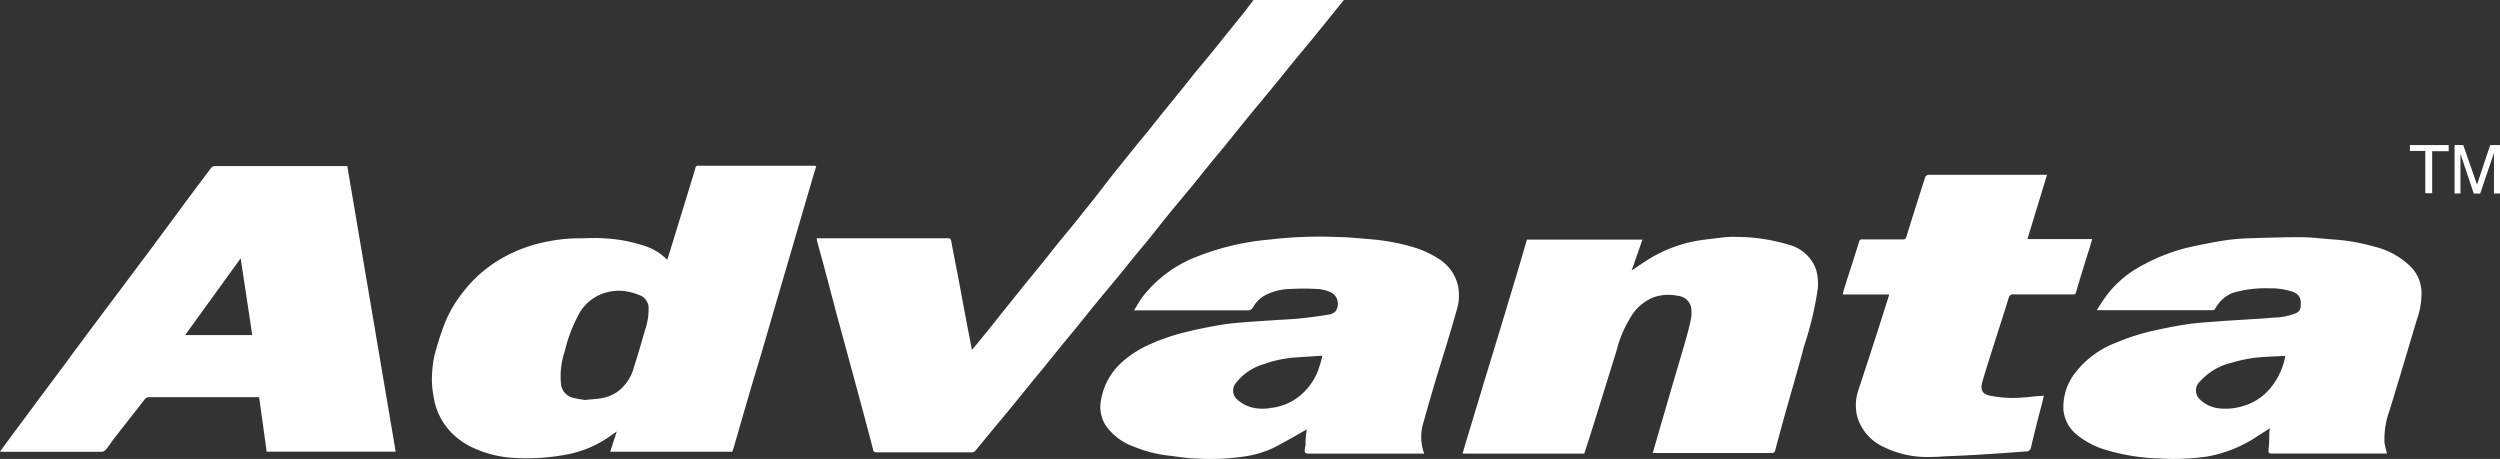
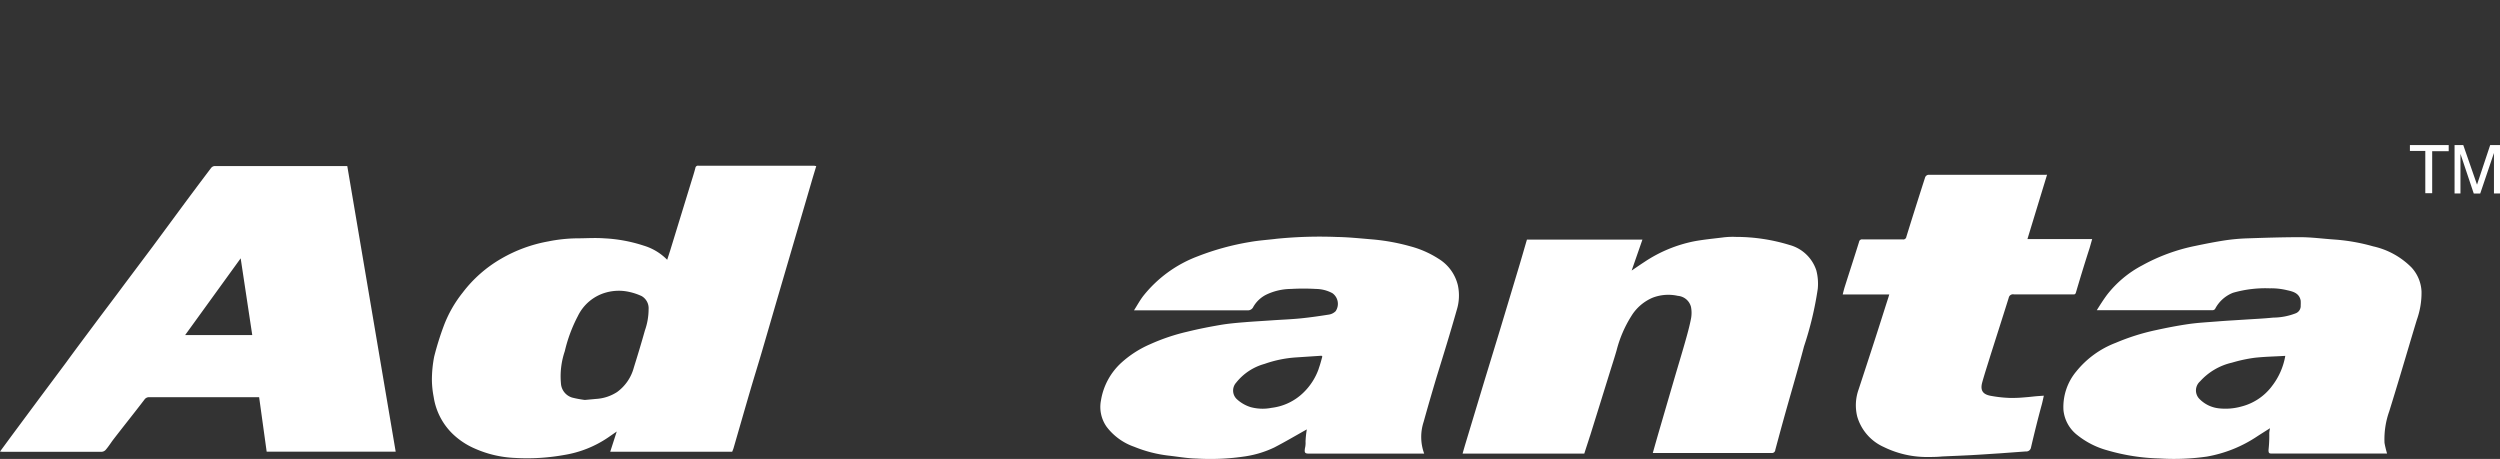
<svg xmlns="http://www.w3.org/2000/svg" width="218.22" height="40.062" viewBox="0 0 218.22 40.062">
  <rect x="0" y="0" width="218.22" height="40.062" fill="#333333" stroke="none" />
  <g id="Advanta_Logo" transform="translate(-2 -2)">
    <path id="Path_8" data-name="Path 8" d="M220.22,23.16v4.225h-.527V23.848l-1.2,3.543h-.563l-1.161-3.465v3.459h-.515V23.16h.76l1.2,3.453,1.149-3.453h.85Zm-7.864,0v.509H213.7v3.693h.6V23.693h1.442V23.16h-3.393Zm-139.3,1.8H62.968a.227.227,0,0,0-.269.192c-.1.389-.221.772-.341,1.155L60.5,32.359c-.084.263-.168.521-.263.814A4.788,4.788,0,0,0,58.2,31.94a13.059,13.059,0,0,0-3.453-.64c-.8-.06-1.61,0-2.394,0a13.352,13.352,0,0,0-2.5.269,12.6,12.6,0,0,0-4.106,1.508,11.311,11.311,0,0,0-3.363,2.963,10.683,10.683,0,0,0-1.652,2.909,25.662,25.662,0,0,0-.832,2.669,10.647,10.647,0,0,0-.2,2.035,8.2,8.2,0,0,0,.156,1.5,5.674,5.674,0,0,0,1.64,3.2,6.505,6.505,0,0,0,1.957,1.3,9.576,9.576,0,0,0,3.489.814,18.308,18.308,0,0,0,4.3-.257A9.51,9.51,0,0,0,55.056,48.7l.778-.539-.569,1.766H65.912c.048-.126.1-.239.132-.359.479-1.652.952-3.31,1.436-4.961.335-1.149.694-2.286,1.029-3.435.479-1.634.952-3.274,1.43-4.908l1.484-5.069,1.377-4.7c.144-.5.293-.988.449-1.5ZM51.974,45.208a1.377,1.377,0,0,1-1.011-1.251A6.829,6.829,0,0,1,51.3,41.15a12.808,12.808,0,0,1,1.137-3.058,3.89,3.89,0,0,1,2.49-2.071,4.154,4.154,0,0,1,2.035-.036,5.2,5.2,0,0,1,1.053.359,1.227,1.227,0,0,1,.6,1.149,5.572,5.572,0,0,1-.323,1.849c-.3,1.077-.634,2.173-.97,3.25a3.866,3.866,0,0,1-1.46,2.125,3.77,3.77,0,0,1-1.837.6l-.976.09A9.426,9.426,0,0,1,51.974,45.208ZM2.18,49.93H10.9a.509.509,0,0,0,.335-.18c.221-.257.407-.545.6-.814.922-1.2,1.855-2.358,2.765-3.549a.485.485,0,0,1,.443-.221h9.576l.658,4.758H36.539L32.313,24.991h-11.6a.443.443,0,0,0-.293.174q-1.239,1.634-2.46,3.286L15.31,32.042l-2.424,3.232c-.886,1.2-1.8,2.394-2.663,3.555s-1.64,2.19-2.466,3.328L5.441,45.262l-2.448,3.3L2,49.912Zm15.98-10.186,4.848-6.7,1.011,6.7Zm97.8,9.318a1.975,1.975,0,0,1-.054.563c-.06.407,0,.467.389.467h10.019a4.225,4.225,0,0,1-.048-2.771c.365-1.317.748-2.627,1.137-3.932.6-1.939,1.2-3.878,1.748-5.817a4.238,4.238,0,0,0,.1-2.19,3.729,3.729,0,0,0-1.67-2.292,8.672,8.672,0,0,0-2.5-1.1,17.9,17.9,0,0,0-3.328-.6c-1.017-.084-2.035-.192-3.058-.209a38.118,38.118,0,0,0-5.261.156c-.784.1-1.58.144-2.358.287a22.641,22.641,0,0,0-4.513,1.239,11.006,11.006,0,0,0-4.788,3.489c-.281.371-.509.79-.79,1.233h9.9a.521.521,0,0,0,.521-.317,2.681,2.681,0,0,1,1.1-1.041,5.057,5.057,0,0,1,2.155-.509,19.107,19.107,0,0,1,2.226,0,3.076,3.076,0,0,1,1.418.371,1.143,1.143,0,0,1,.281,1.568,1.059,1.059,0,0,1-.557.293c-.826.132-1.652.251-2.478.335s-1.694.114-2.544.174-1.622.1-2.436.168c-.664.054-1.329.114-1.981.221-.987.168-1.969.359-2.945.6A17.355,17.355,0,0,0,102.4,40.54a9.109,9.109,0,0,0-2.5,1.6,5.68,5.68,0,0,0-1.8,3.316,2.992,2.992,0,0,0,.5,2.3A5.123,5.123,0,0,0,101,49.493a11.371,11.371,0,0,0,2.992.772c.814.09,1.628.239,2.442.257a20.433,20.433,0,0,0,4.315-.2,8.977,8.977,0,0,0,2.478-.766c.964-.5,1.891-1.047,2.843-1.58A7.984,7.984,0,0,0,115.958,49.062Zm1.149-6.38a5.387,5.387,0,0,1-1.323,2.071A4.788,4.788,0,0,1,113,46.094a4.022,4.022,0,0,1-1.831-.06,3.16,3.16,0,0,1-1.2-.688A1.029,1.029,0,0,1,109.9,43.9a4.788,4.788,0,0,1,2.478-1.64,10.294,10.294,0,0,1,2.7-.563l2.274-.15.072.066c-.1.365-.192.718-.317,1.059Zm93.029,6.452a7.254,7.254,0,0,1,.413-2.729q.479-1.544.946-3.1c.491-1.634.97-3.268,1.466-4.9a7.009,7.009,0,0,0,.407-2.46,3.316,3.316,0,0,0-.868-2.095A6.757,6.757,0,0,0,209.148,32a16.674,16.674,0,0,0-3.435-.6c-.976-.066-1.945-.2-2.921-.2-1.526,0-3.058.048-4.584.1a17.181,17.181,0,0,0-1.939.168c-.874.132-1.748.305-2.609.485a16.213,16.213,0,0,0-4.668,1.706,9.444,9.444,0,0,0-3.076,2.573c-.311.419-.6.874-.892,1.341h10.09a.269.269,0,0,0,.263-.162,2.992,2.992,0,0,1,1.538-1.359,10.258,10.258,0,0,1,3.208-.389,5.835,5.835,0,0,1,1.5.162c.515.114,1.077.245,1.2.916a3.915,3.915,0,0,1,0,.419.682.682,0,0,1-.431.682,5.512,5.512,0,0,1-1.969.377c-.82.084-1.64.12-2.46.174s-1.682.1-2.52.168-1.64.108-2.448.227c-.94.138-1.867.317-2.795.521a19.151,19.151,0,0,0-3.525,1.113,8.133,8.133,0,0,0-3.435,2.49,4.836,4.836,0,0,0-1.125,3.381,3.142,3.142,0,0,0,1.2,2.173,7.224,7.224,0,0,0,2.639,1.341,17.769,17.769,0,0,0,4.537.706,20.235,20.235,0,0,0,4.136-.162,11.419,11.419,0,0,0,4.4-1.766c.359-.233.724-.461,1.119-.712a4.079,4.079,0,0,0-.066.407,11.376,11.376,0,0,1-.066,1.5c0,.281.066.305.3.305h10.049A8.313,8.313,0,0,1,210.135,49.134Zm-9.857-4.89a4.824,4.824,0,0,1-2.657,1.742,5.147,5.147,0,0,1-1.969.15,2.783,2.783,0,0,1-1.7-.85,1.053,1.053,0,0,1,.084-1.5,5.345,5.345,0,0,1,2.783-1.634,12.92,12.92,0,0,1,1.963-.425c.88-.1,1.8-.114,2.693-.168A5.931,5.931,0,0,1,200.278,44.245Zm-59.489,4.3q.862-2.759,1.718-5.524c.2-.646.413-1.293.6-1.945a10.467,10.467,0,0,1,1.287-2.992,4.016,4.016,0,0,1,1.855-1.6,3.812,3.812,0,0,1,2.208-.162,1.287,1.287,0,0,1,1.143.964,2.729,2.729,0,0,1,0,1.035c-.138.706-.335,1.406-.533,2.1-.317,1.113-.658,2.226-.982,3.34q-.688,2.352-1.371,4.7-.224.781-.449,1.58h10.378a.293.293,0,0,0,.317-.281c.227-.838.449-1.67.682-2.508.6-2.173,1.251-4.339,1.825-6.523a29.406,29.406,0,0,0,1.2-5.027,4.615,4.615,0,0,0-.126-1.6,3.387,3.387,0,0,0-2.334-2.22,15.914,15.914,0,0,0-4.674-.706,6.853,6.853,0,0,0-1.2.054c-.82.1-1.646.18-2.454.329a12.053,12.053,0,0,0-4.339,1.8c-.359.233-.706.473-1.119.754l.94-2.7H135.283c-.215.73-.419,1.448-.634,2.167q-.85,2.831-1.706,5.668-.664,2.181-1.329,4.351l-1.748,5.793c-.066.227-.132.455-.2.7h10.623C140.454,49.571,140.627,49.056,140.789,48.542Zm39.7-22.79H170.312a.359.359,0,0,0-.263.2q-.838,2.6-1.646,5.207a.269.269,0,0,1-.317.233h-3.507a.257.257,0,0,0-.305.215c-.4,1.287-.82,2.568-1.227,3.854-.078.239-.138.485-.2.736h4.064c-.048.168-.1.335-.156.5-.359,1.125-.712,2.244-1.077,3.369q-.712,2.2-1.436,4.4a4.1,4.1,0,0,0-.126,2.394,4.189,4.189,0,0,0,2.3,2.645,8.552,8.552,0,0,0,3.681.88c.479,0,.964,0,1.442-.048.79-.036,1.574-.066,2.394-.108s1.736-.108,2.6-.162l2.3-.168a.413.413,0,0,0,.449-.347c.293-1.251.6-2.5.94-3.741.066-.251.12-.509.18-.778l-.6.042c-.347.03-.7.078-1.047.1a11.541,11.541,0,0,1-1.275.054,10.874,10.874,0,0,1-1.586-.162c-.682-.1-1.1-.365-.868-1.2s.485-1.586.73-2.394c.527-1.658,1.059-3.316,1.58-4.979a.377.377,0,0,1,.443-.305H182.9c.12,0,.239.042.3-.15.383-1.3.778-2.6,1.2-3.9.072-.251.144-.5.221-.778h-5.65l1.712-5.614Z" transform="translate(0 -8.496)" fill="#fff" />
-     <path id="Path_9" data-name="Path 9" d="M167.128,2q-1.194,1.481-2.394,2.963c-.6.754-1.245,1.5-1.861,2.25-.7.856-1.388,1.724-2.095,2.579s-1.43,1.718-2.137,2.585c-.6.736-1.2,1.49-1.8,2.226-.515.634-1.047,1.263-1.562,1.9s-1.071,1.335-1.616,1.993-1.1,1.317-1.64,1.975-1.2,1.5-1.8,2.25c-.443.545-.9,1.083-1.347,1.628-.539.664-1.071,1.335-1.616,1.993s-1.1,1.317-1.64,1.975-1.2,1.484-1.8,2.226c-.449.551-.91,1.1-1.359,1.646l-1.323,1.64-1.359,1.652c-.539.664-1.071,1.329-1.616,1.993s-1.1,1.317-1.64,1.975-1.041,1.269-1.568,1.9a.383.383,0,0,1-.257.132h-8.379a.239.239,0,0,1-.281-.233c-.533-2.041-1.083-4.082-1.634-6.117-.5-1.855-1.011-3.711-1.514-5.566-.377-1.406-.742-2.819-1.119-4.225-.209-.784-.431-1.568-.64-2.352a.387.387,0,0,0-.036-.192h11.252c.479,0,.467,0,.551.473.168.934.359,1.861.539,2.795.227,1.2.443,2.394.67,3.591.18.952.365,1.9.557,2.885.359-.431.7-.832,1.029-1.245.5-.6,1-1.251,1.5-1.873l1.921-2.394,1.466-1.8c.5-.6,1-1.251,1.5-1.873s1.029-1.251,1.544-1.885,1.119-1.406,1.688-2.107l1.448-1.873c.64-.8,1.281-1.6,1.921-2.394.509-.628,1.029-1.251,1.538-1.885.4-.5.8-1,1.2-1.5l1.532-1.885,1.2-1.5,1.592-1.921,1.2-1.5c.509-.628,1.023-1.257,1.526-1.891.263-.335.515-.682.772-1.023Z" transform="translate(-47.824)" fill="#fff" />
  </g>
</svg>